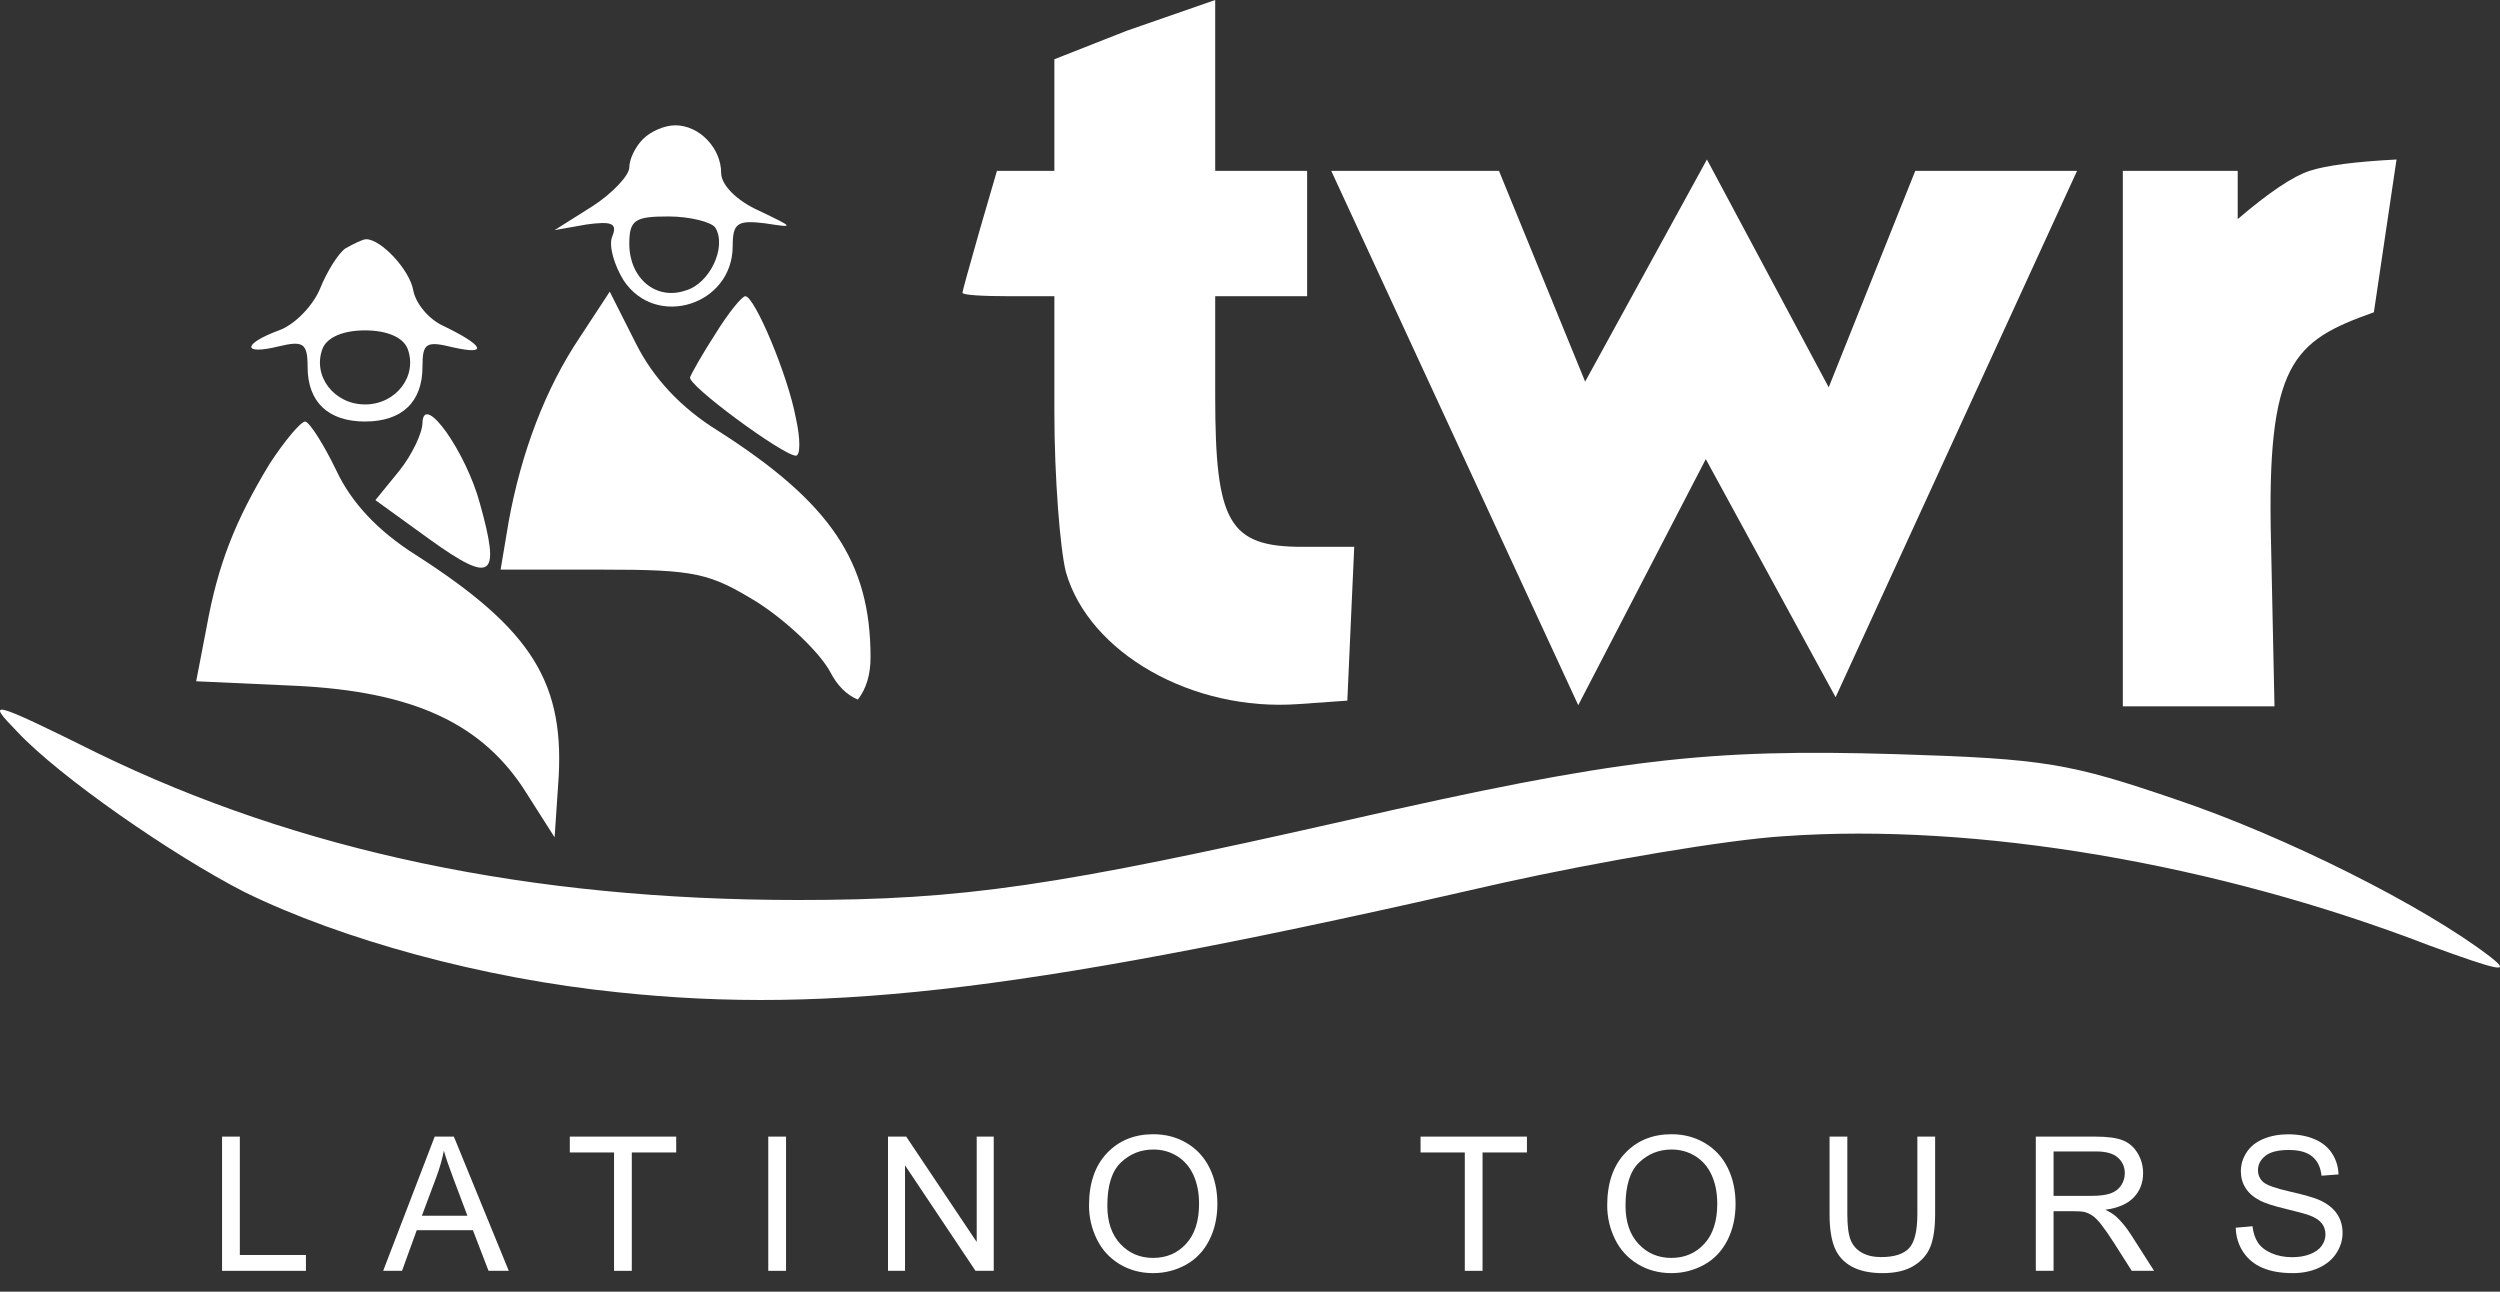
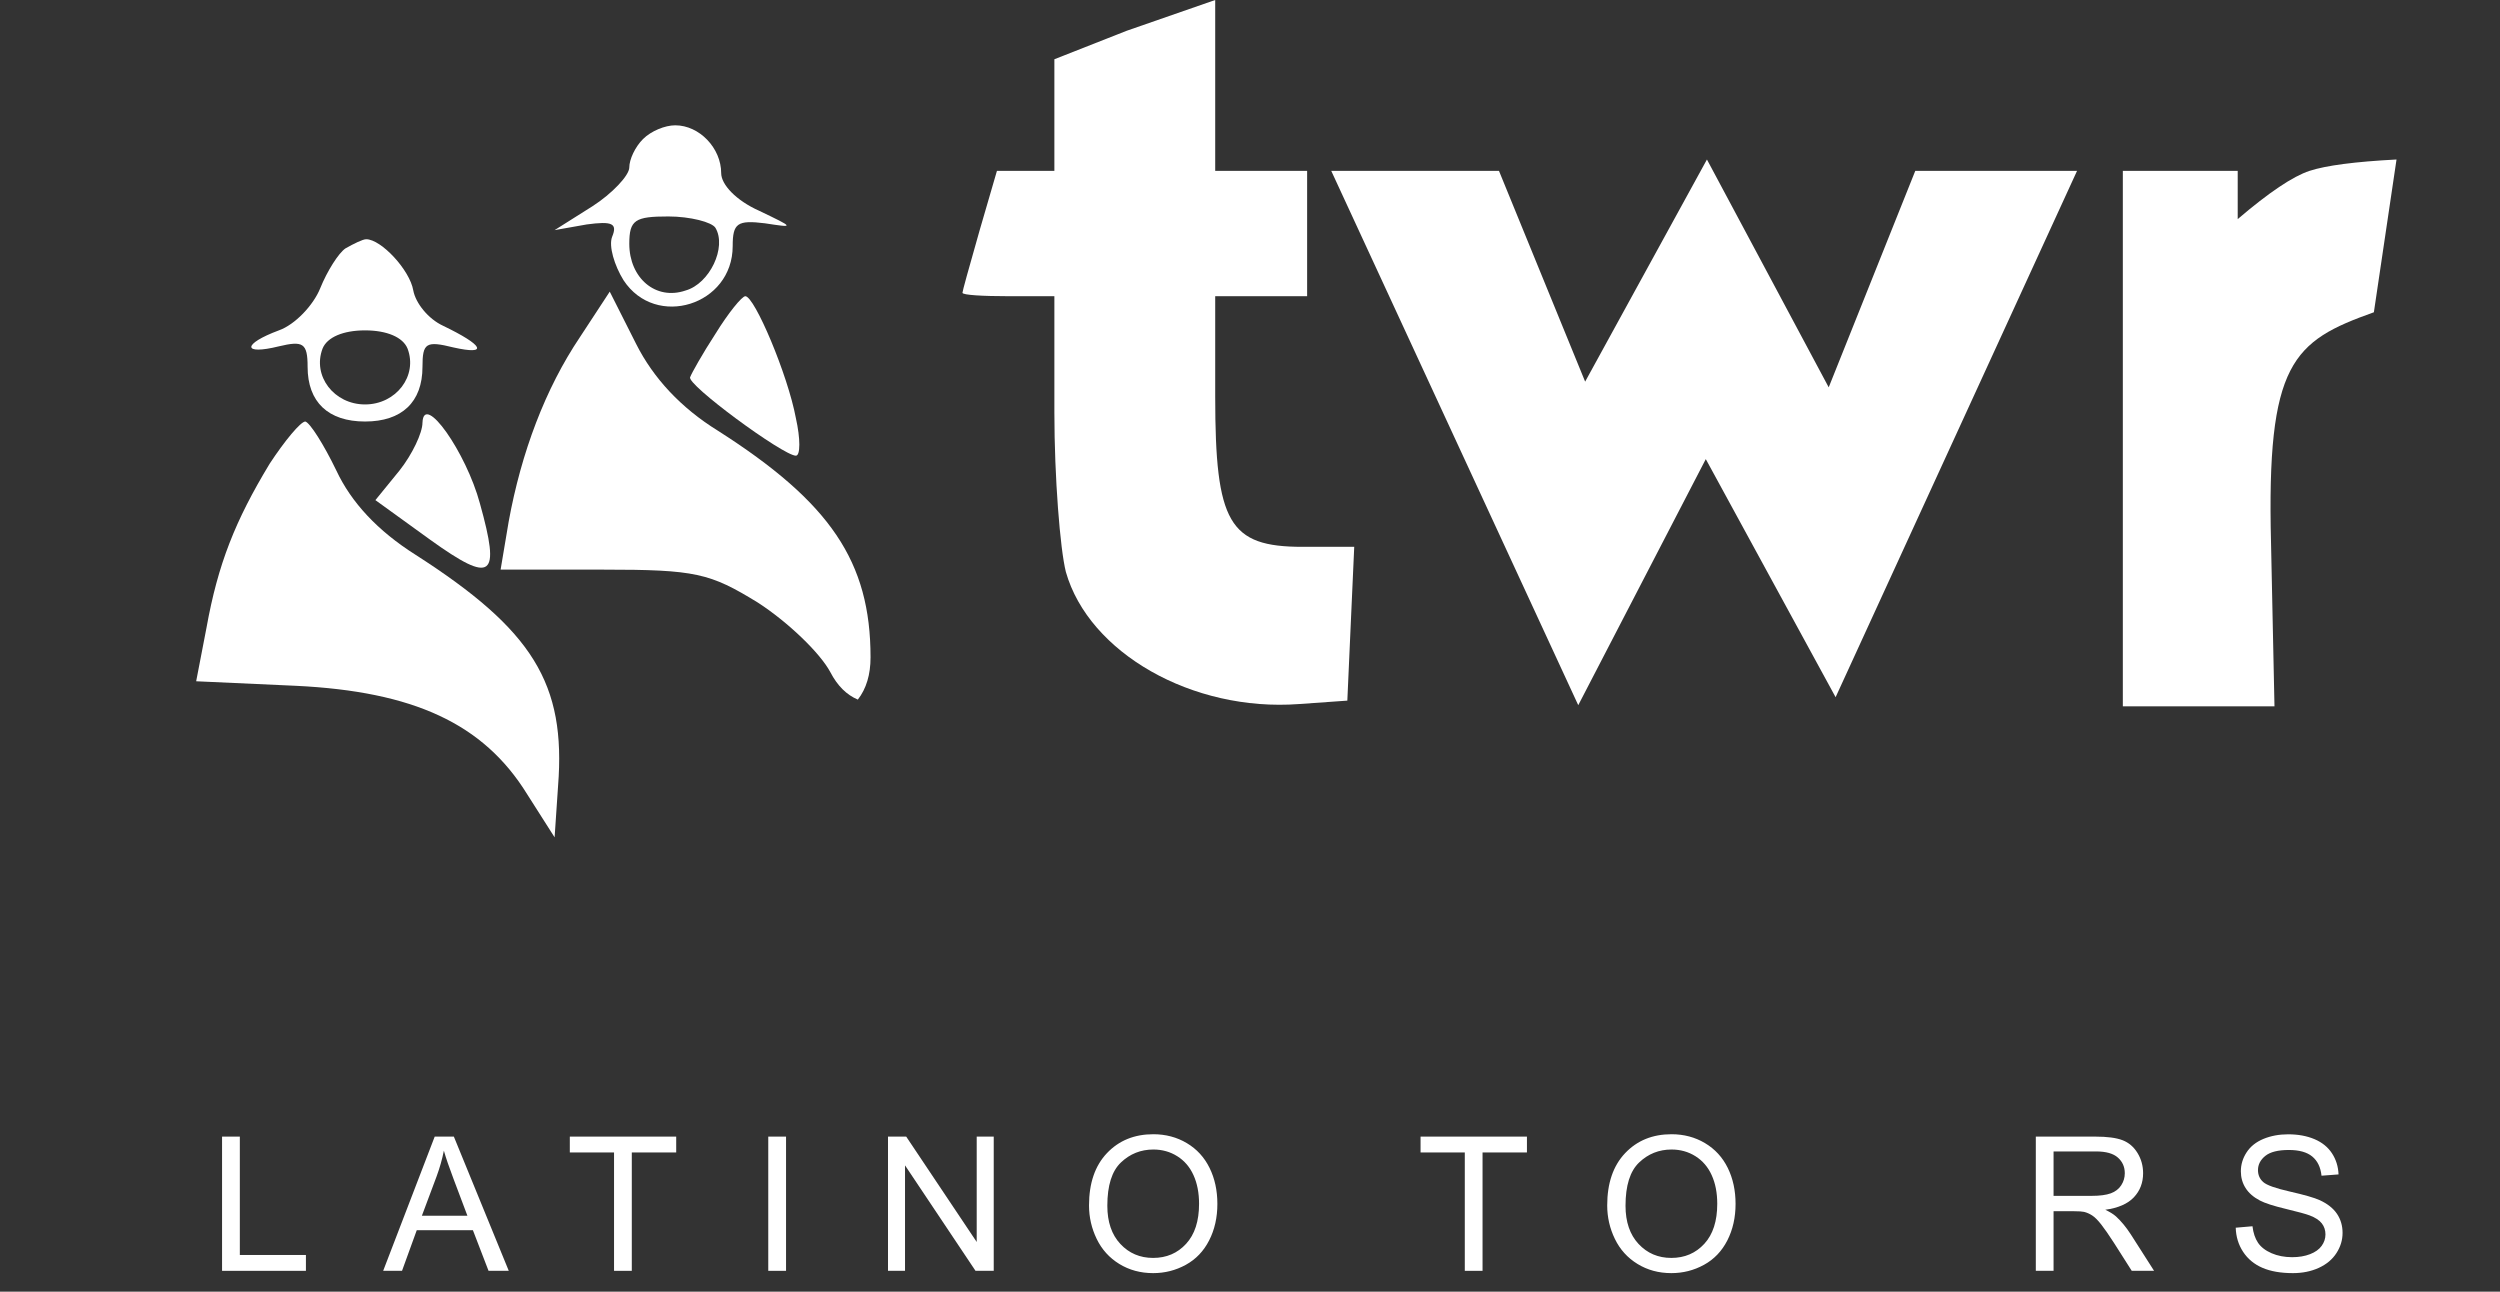
<svg xmlns="http://www.w3.org/2000/svg" width="120px" height="62px" viewBox="0 0 120 62" version="1.1">
  <rect x="0" y="0" width="120" height="62" fill="#333333" stroke="none" />
  <title>Logo</title>
  <g id="Page-1" stroke="none" stroke-width="1" fill="none" fill-rule="evenodd">
    <g id="Homepage" transform="translate(-325, -4358)" fill="#FFFFFF" fill-rule="nonzero">
      <g id="Logo" transform="translate(325, 4358)">
        <g id="Latino-Tours" transform="translate(10.659, 54.443)">
          <polygon id="Path" points="0 6.557 0 0.114 0.853 0.114 0.853 5.796 4.025 5.796 4.025 6.557" />
          <path d="M7.733,6.557 L10.207,0.114 L11.126,0.114 L13.762,6.557 L12.791,6.557 L12.04,4.605 L9.346,4.605 L8.638,6.557 L7.733,6.557 Z M9.592,3.911 L11.776,3.911 L11.104,2.127 C10.899,1.585 10.746,1.14 10.647,0.791 C10.565,1.204 10.449,1.614 10.299,2.021 L9.592,3.911 Z" id="Shape" />
          <polygon id="Path" points="18.815 6.557 18.815 0.875 16.692 0.875 16.692 0.114 21.799 0.114 21.799 0.875 19.667 0.875 19.667 6.557" />
          <polygon id="Path" points="26.218 6.557 26.218 0.114 27.071 0.114 27.071 6.557" />
          <polygon id="Path" points="31.965 6.557 31.965 0.114 32.839 0.114 36.223 5.172 36.223 0.114 37.04 0.114 37.04 6.557 36.166 6.557 32.782 1.494 32.782 6.557" />
          <path d="M41.614,3.419 C41.614,2.35 41.901,1.512 42.475,0.907 C43.049,0.302 43.791,0 44.699,0 C45.293,0 45.83,0.142 46.307,0.426 C46.785,0.71 47.149,1.107 47.399,1.615 C47.65,2.123 47.775,2.7 47.775,3.344 C47.775,3.998 47.643,4.582 47.379,5.098 C47.116,5.613 46.742,6.004 46.259,6.269 C45.775,6.534 45.254,6.667 44.694,6.667 C44.088,6.667 43.546,6.52 43.068,6.227 C42.591,5.934 42.229,5.534 41.983,5.027 C41.737,4.521 41.614,3.984 41.614,3.419 Z M42.493,3.432 C42.493,4.208 42.701,4.82 43.119,5.267 C43.536,5.714 44.06,5.937 44.69,5.937 C45.332,5.937 45.86,5.711 46.274,5.26 C46.689,4.809 46.896,4.169 46.896,3.34 C46.896,2.815 46.807,2.358 46.63,1.967 C46.453,1.575 46.194,1.272 45.852,1.057 C45.511,0.842 45.128,0.734 44.703,0.734 C44.1,0.734 43.58,0.941 43.145,1.356 C42.71,1.77 42.493,2.462 42.493,3.432 Z" id="Shape" />
          <polygon id="Path" points="59.651 6.557 59.651 0.875 57.528 0.875 57.528 0.114 62.634 0.114 62.634 0.875 60.503 0.875 60.503 6.557" />
          <path d="M66.487,3.419 C66.487,2.35 66.774,1.512 67.348,0.907 C67.923,0.302 68.664,0 69.572,0 C70.167,0 70.703,0.142 71.18,0.426 C71.658,0.71 72.022,1.107 72.273,1.615 C72.523,2.123 72.648,2.7 72.648,3.344 C72.648,3.998 72.516,4.582 72.253,5.098 C71.989,5.613 71.616,6.004 71.132,6.269 C70.649,6.534 70.127,6.667 69.568,6.667 C68.961,6.667 68.419,6.52 67.942,6.227 C67.464,5.934 67.102,5.534 66.856,5.027 C66.61,4.521 66.487,3.984 66.487,3.419 Z M67.366,3.432 C67.366,4.208 67.575,4.82 67.992,5.267 C68.41,5.714 68.933,5.937 69.563,5.937 C70.205,5.937 70.733,5.711 71.148,5.26 C71.562,4.809 71.769,4.169 71.769,3.34 C71.769,2.815 71.681,2.358 71.503,1.967 C71.326,1.575 71.067,1.272 70.726,1.057 C70.384,0.842 70.001,0.734 69.576,0.734 C68.973,0.734 68.454,0.941 68.019,1.356 C67.584,1.77 67.366,2.462 67.366,3.432 Z" id="Shape" />
-           <path d="M81.374,0.114 L82.227,0.114 L82.227,3.836 C82.227,4.484 82.154,4.998 82.007,5.379 C81.861,5.76 81.596,6.07 81.214,6.308 C80.832,6.547 80.33,6.667 79.709,6.667 C79.105,6.667 78.612,6.562 78.228,6.354 C77.844,6.146 77.57,5.845 77.406,5.451 C77.242,5.057 77.16,4.519 77.16,3.836 L77.16,0.114 L78.013,0.114 L78.013,3.832 C78.013,4.392 78.065,4.804 78.169,5.069 C78.273,5.334 78.451,5.539 78.705,5.682 C78.958,5.826 79.268,5.897 79.634,5.897 C80.261,5.897 80.708,5.755 80.975,5.471 C81.241,5.187 81.374,4.641 81.374,3.832 L81.374,0.114 Z" id="Path" />
          <path d="M87.06,6.557 L87.06,0.114 L89.916,0.114 C90.49,0.114 90.927,0.172 91.226,0.288 C91.524,0.404 91.763,0.608 91.942,0.901 C92.121,1.194 92.21,1.518 92.21,1.872 C92.21,2.329 92.062,2.714 91.766,3.028 C91.47,3.341 91.013,3.541 90.395,3.625 C90.621,3.734 90.792,3.841 90.909,3.946 C91.158,4.175 91.394,4.46 91.617,4.803 L92.737,6.557 L91.665,6.557 L90.812,5.216 C90.563,4.83 90.358,4.534 90.197,4.329 C90.036,4.124 89.892,3.98 89.764,3.898 C89.637,3.816 89.507,3.759 89.375,3.727 C89.279,3.706 89.121,3.696 88.901,3.696 L87.912,3.696 L87.912,6.557 L87.06,6.557 Z M87.912,2.958 L89.745,2.958 C90.134,2.958 90.439,2.917 90.659,2.837 C90.878,2.756 91.045,2.627 91.16,2.45 C91.274,2.273 91.331,2.08 91.331,1.872 C91.331,1.567 91.22,1.317 90.999,1.121 C90.778,0.924 90.429,0.826 89.951,0.826 L87.912,0.826 L87.912,2.958 Z" id="Shape" />
          <path d="M96.656,4.487 L97.46,4.417 C97.498,4.739 97.587,5.003 97.726,5.21 C97.865,5.416 98.081,5.583 98.374,5.711 C98.667,5.838 98.997,5.902 99.363,5.902 C99.688,5.902 99.975,5.854 100.224,5.757 C100.473,5.66 100.659,5.528 100.78,5.359 C100.902,5.191 100.963,5.007 100.963,4.808 C100.963,4.605 100.904,4.429 100.787,4.278 C100.67,4.127 100.476,4 100.207,3.898 C100.034,3.831 99.651,3.726 99.06,3.584 C98.468,3.442 98.053,3.308 97.816,3.182 C97.508,3.021 97.279,2.821 97.128,2.582 C96.977,2.343 96.902,2.076 96.902,1.78 C96.902,1.455 96.994,1.151 97.179,0.868 C97.363,0.585 97.633,0.371 97.987,0.224 C98.342,0.078 98.736,0.004 99.17,0.004 C99.647,0.004 100.068,0.081 100.433,0.235 C100.798,0.389 101.078,0.615 101.275,0.914 C101.471,1.213 101.576,1.551 101.591,1.929 L100.774,1.991 C100.73,1.583 100.581,1.276 100.327,1.068 C100.074,0.86 99.7,0.756 99.205,0.756 C98.689,0.756 98.313,0.85 98.077,1.039 C97.842,1.228 97.724,1.456 97.724,1.723 C97.724,1.954 97.807,2.145 97.974,2.294 C98.138,2.443 98.567,2.596 99.26,2.753 C99.952,2.91 100.428,3.047 100.686,3.164 C101.061,3.337 101.338,3.556 101.516,3.821 C101.695,4.086 101.784,4.392 101.784,4.737 C101.784,5.08 101.686,5.403 101.49,5.706 C101.294,6.01 101.012,6.245 100.644,6.414 C100.276,6.582 99.862,6.667 99.402,6.667 C98.819,6.667 98.331,6.582 97.937,6.412 C97.543,6.242 97.234,5.986 97.01,5.645 C96.785,5.303 96.668,4.917 96.656,4.487 Z" id="Path" />
        </g>
        <g id="Group" transform="translate(60, 24) scale(-1, 1) rotate(-180) translate(-60, -24) translate(0, 0)">
          <path d="M54.084,46.524 L50.61,45.156 L50.61,42.477 L50.61,39.798 L47.853,39.798 L47.025,36.954 C46.474,35.022 46.198,34.019 46.198,33.946 C46.198,33.837 47.191,33.782 48.404,33.782 L50.61,33.782 L50.61,28.205 C50.61,25.088 50.886,21.643 51.161,20.549 C52.264,16.666 57.227,13.823 62.356,14.206 L64.672,14.37 L64.838,18.088 L65.003,21.752 L62.521,21.752 C58.992,21.752 58.33,22.9 58.33,28.97 L58.33,33.782 L60.536,33.782 L62.742,33.782 L62.742,36.79 L62.742,39.798 L60.536,39.798 L58.33,39.798 L58.33,43.899 L58.33,48 L54.084,46.524 Z" id="Path" />
          <path d="M30.868,41.329 C30.482,40.946 30.206,40.344 30.206,39.962 C30.206,39.579 29.379,38.704 28.441,38.102 L26.621,36.954 L28.165,37.227 C29.379,37.391 29.654,37.282 29.379,36.626 C29.213,36.188 29.489,35.259 29.93,34.548 C31.474,32.197 35.169,33.345 35.169,36.188 C35.169,37.282 35.39,37.446 36.713,37.282 C38.147,37.063 38.147,37.063 36.437,37.884 C35.334,38.376 34.617,39.141 34.617,39.688 C34.617,40.891 33.57,41.985 32.412,41.985 C31.915,41.985 31.254,41.711 30.868,41.329 Z M34.342,37.063 C34.893,36.134 34.066,34.384 32.908,34.056 C31.474,33.564 30.206,34.657 30.206,36.298 C30.206,37.446 30.482,37.61 32.081,37.61 C33.129,37.61 34.176,37.337 34.342,37.063 Z" id="Shape" />
          <path d="M110.856,39.798 C110.061,39.537 108.912,38.766 107.41,37.483 L107.41,39.798 L101.896,39.798 L101.896,26.947 L101.896,14.096 L105.535,14.096 L109.175,14.096 L109.01,21.916 C108.789,30.611 110.051,31.622 113.946,33.011 L115.033,40.344 C113.044,40.24 111.652,40.058 110.856,39.798 Z" id="Path" />
          <polygon id="Path" points="76.087 29.681 71.951 39.798 67.926 39.798 63.9 39.798 75.756 14.151 81.878 25.963 88.109 14.534 99.698 39.798 95.702 39.798 91.933 39.798 87.778 29.408 81.933 40.344" />
          <path d="M16.585,36.079 C16.254,35.86 15.702,34.985 15.371,34.165 C15.041,33.345 14.158,32.415 13.386,32.142 C11.622,31.486 11.622,30.939 13.386,31.376 C14.544,31.65 14.765,31.54 14.765,30.392 C14.765,28.697 15.758,27.767 17.522,27.767 C19.287,27.767 20.279,28.697 20.279,30.392 C20.279,31.54 20.445,31.65 21.768,31.322 C23.478,30.939 23.202,31.431 21.272,32.361 C20.555,32.689 19.949,33.454 19.838,34.056 C19.673,35.04 18.294,36.517 17.577,36.517 C17.412,36.517 16.971,36.298 16.585,36.079 Z M19.563,31.267 C20.059,29.955 19.011,28.587 17.522,28.587 C16.033,28.587 14.985,29.955 15.482,31.267 C15.702,31.814 16.474,32.142 17.522,32.142 C18.57,32.142 19.342,31.814 19.563,31.267 Z" id="Shape" />
          <path d="M27.835,31.814 C26.18,29.353 25.022,26.291 24.415,22.955 L24.029,20.658 L28.937,20.658 C33.404,20.658 34.066,20.494 36.382,19.073 C37.816,18.143 39.36,16.666 39.856,15.737 C40.193,15.087 40.633,14.648 41.176,14.419 C41.583,14.94 41.786,15.617 41.786,16.448 C41.786,21.041 39.856,23.885 34.452,27.33 C32.687,28.423 31.364,29.845 30.537,31.486 L29.268,34.001 L27.835,31.814 Z" id="Path" />
          <path d="M34.342,31.978 C33.735,31.048 33.184,30.064 33.129,29.9 C32.908,29.572 37.595,26.127 38.202,26.127 C38.423,26.127 38.423,26.947 38.202,27.931 C37.816,30.009 36.217,33.782 35.776,33.782 C35.61,33.782 34.948,32.962 34.342,31.978 Z" id="Path" />
          <path d="M20.279,27.713 C20.279,27.22 19.783,26.181 19.177,25.416 L18.019,23.994 L20.666,22.08 C23.643,19.947 24.029,20.276 23.037,23.83 C22.375,26.291 20.335,29.189 20.279,27.713 Z" id="Path" />
          <path d="M12.945,25.744 C11.291,23.01 10.463,20.932 9.912,17.87 L9.416,15.299 L14.213,15.081 C19.838,14.807 23.202,13.276 25.298,9.886 L26.621,7.808 L26.787,10.269 C27.173,15.19 25.574,17.76 19.949,21.369 C18.129,22.518 16.86,23.885 16.144,25.416 C15.537,26.674 14.875,27.713 14.655,27.767 C14.434,27.767 13.662,26.838 12.945,25.744 Z" id="Path" />
-           <path d="M0.813,12.893 C2.853,10.706 8.313,6.933 11.732,5.183 C16.419,2.886 23.202,1.027 29.654,0.371 C39.967,-0.723 49.727,0.48 72.117,5.62 C76.804,6.659 82.925,7.698 85.628,7.862 C94.837,8.519 106.418,6.55 116.62,2.613 C119.928,1.41 120.59,1.246 119.542,2.066 C116.344,4.527 109.671,7.862 104.488,9.612 C99.359,11.362 98.201,11.581 91.032,11.8 C81.933,12.073 77.631,11.581 64.672,8.628 C50.665,5.456 46.253,4.8 38.312,4.8 C25.408,4.8 14.324,7.152 4.673,11.854 C-0.511,14.424 -0.676,14.424 0.813,12.893 Z" id="Path" />
        </g>
      </g>
    </g>
  </g>
</svg>